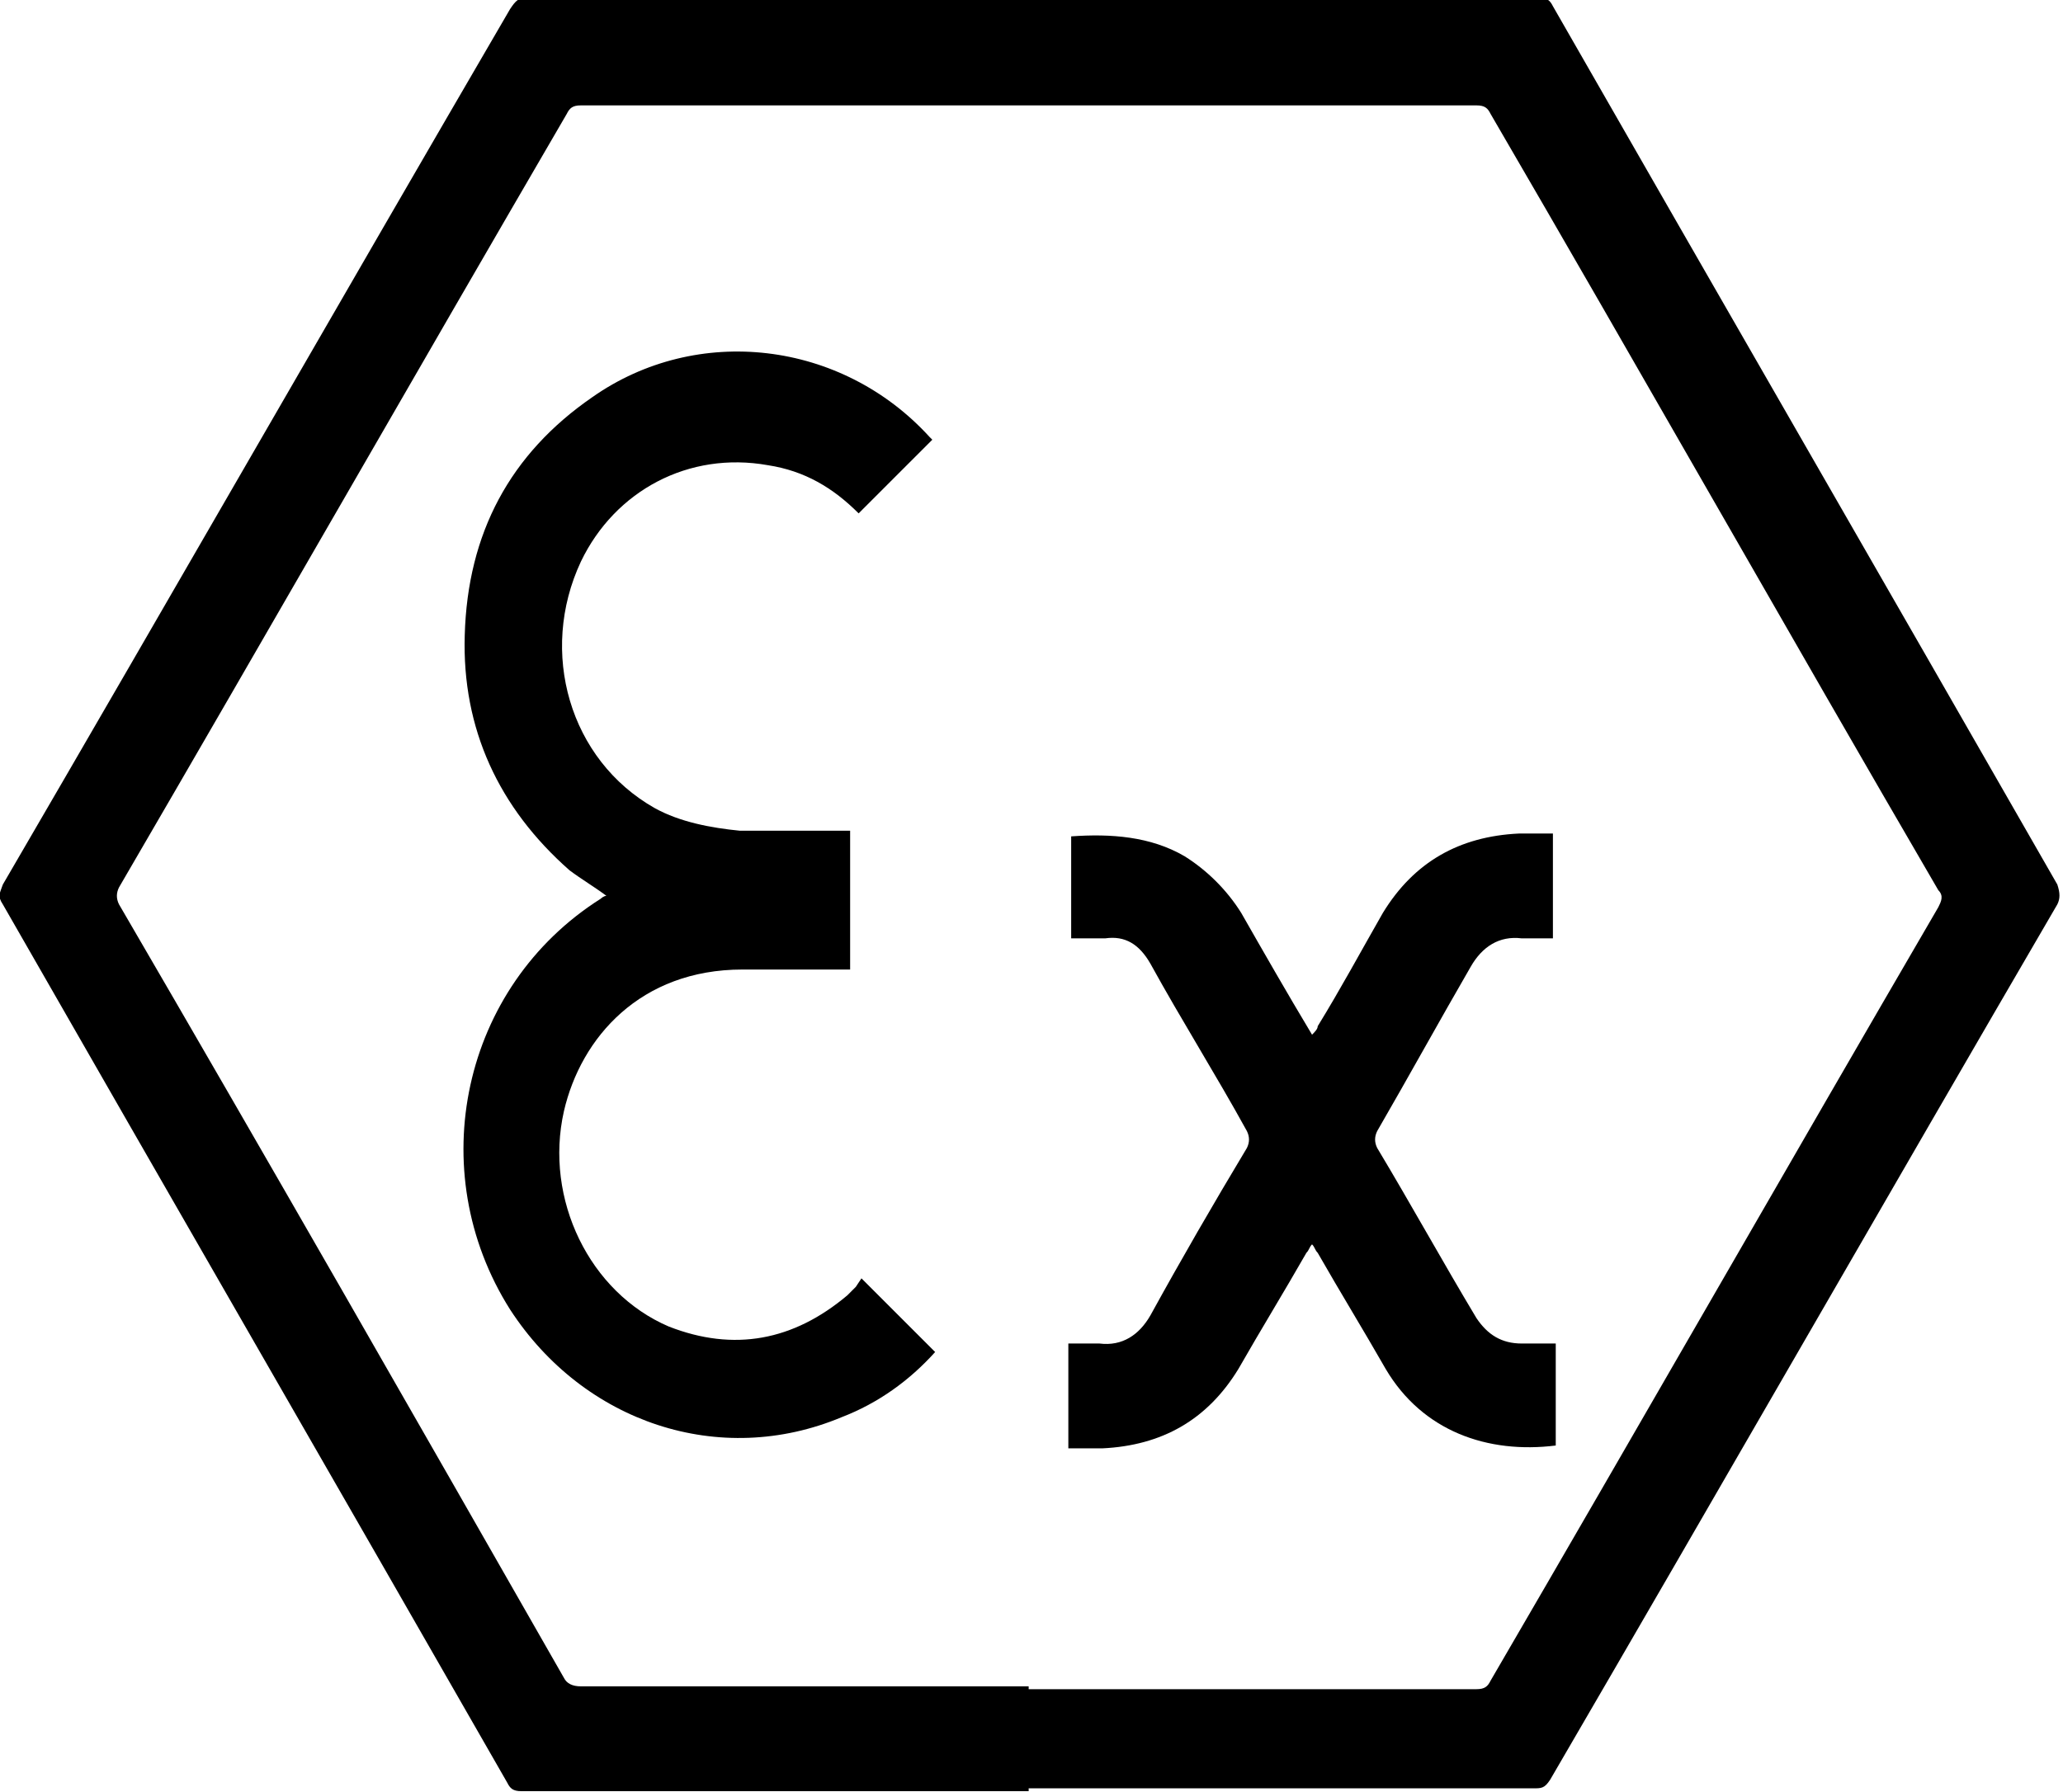
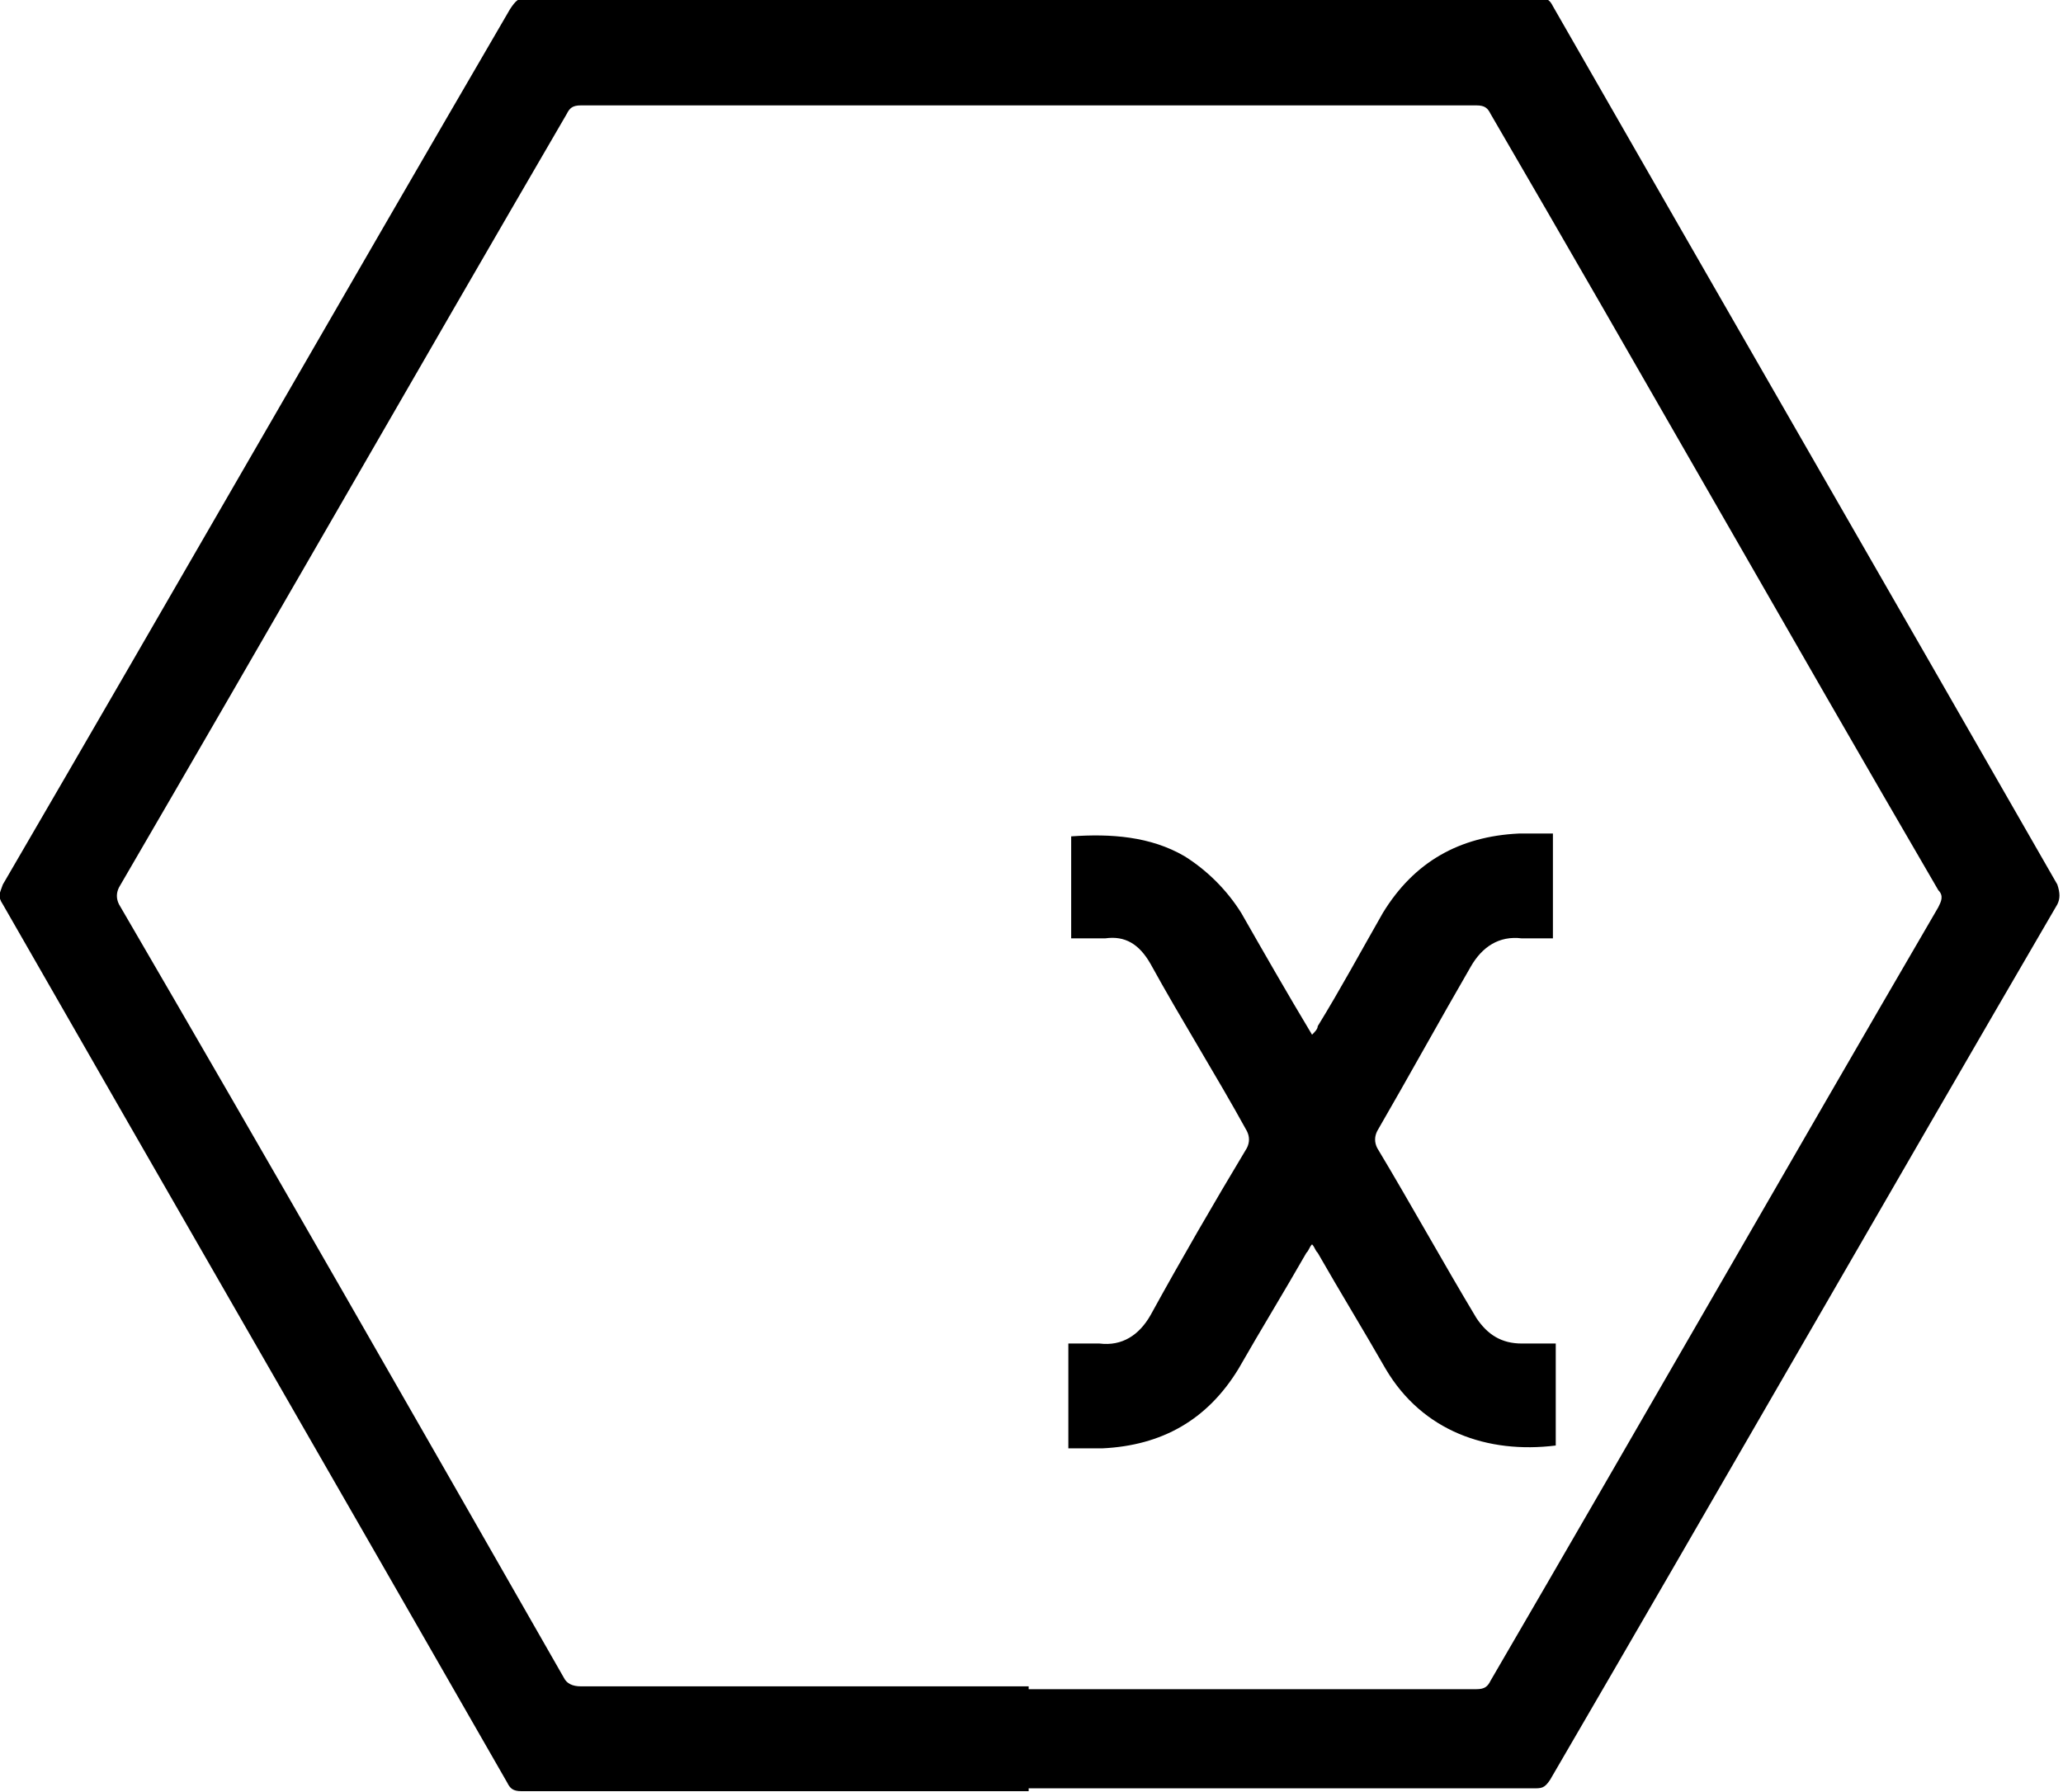
<svg xmlns="http://www.w3.org/2000/svg" xml:space="preserve" width="12mm" height="10.424mm" shape-rendering="geometricPrecision" text-rendering="geometricPrecision" image-rendering="optimizeQuality" fill-rule="evenodd" clip-rule="evenodd" viewBox="0 0 0.728 0.632">
  <g id="Plan_x0020_1">
    <path fill="black" d="M0.363 0.632c-0.06,0 -0.119,0 -0.179,0 -0.003,0 -0.004,-0.001 -0.005,-0.003 -0.059,-0.103 -0.119,-0.207 -0.178,-0.31 -0.002,-0.003 -0.001,-0.004 0,-0.007 0.06,-0.103 0.119,-0.206 0.179,-0.309 0.002,-0.003 0.003,-0.004 0.006,-0.004 0.119,0 0.238,0 0.357,0 0.003,0 0.004,0.001 0.005,0.003 0.059,0.103 0.119,0.207 0.178,0.31 0.001,0.003 0.001,0.005 0,0.007 -0.06,0.103 -0.119,0.206 -0.179,0.309 -0.002,0.003 -0.003,0.003 -0.006,0.003 -0.06,-0 -0.119,-0 -0.178,-0 0,-0 0,-0 0,-0zm0 -0.036c0,0 0,0 0,0 0.053,0 0.105,0 0.158,0 0.003,0 0.004,-0.001 0.005,-0.003 0.053,-0.091 0.105,-0.182 0.158,-0.273 0.001,-0.002 0.002,-0.004 0,-0.006 -0.053,-0.091 -0.105,-0.183 -0.158,-0.274 -0.001,-0.002 -0.002,-0.003 -0.005,-0.003 -0.105,0 -0.211,-0 -0.316,-0 -0.003,0 -0.004,0.001 -0.005,0.003 -0.053,0.091 -0.105,0.182 -0.158,0.273 -0.001,0.002 -0.001,0.004 -0,0.006 0.053,0.091 0.105,0.182 0.157,0.273 0.001,0.002 0.003,0.003 0.006,0.003 0.053,-0 0.105,0 0.158,0z" />
-     <path fill="black" d="M0.304 0.451c0.009,0.009 0.017,0.017 0.026,0.026 -0.009,0.01 -0.02,0.018 -0.033,0.023 -0.043,0.018 -0.091,0.002 -0.117,-0.038 -0.031,-0.049 -0.017,-0.114 0.032,-0.145 0,-0 0.001,-0.001 0.002,-0.001 -0.004,-0.003 -0.009,-0.006 -0.013,-0.009 -0.025,-0.022 -0.038,-0.05 -0.037,-0.083 0.001,-0.036 0.016,-0.064 0.045,-0.084 0.037,-0.026 0.088,-0.02 0.119,0.014 0,0 0.001,0.001 0.001,0.001 -0.009,0.009 -0.017,0.017 -0.026,0.026 -0.009,-0.009 -0.019,-0.015 -0.032,-0.017 -0.028,-0.005 -0.054,0.009 -0.066,0.034 -0.015,0.032 -0.004,0.07 0.026,0.087 0.009,0.005 0.02,0.007 0.03,0.008 0.012,0 0.024,0 0.035,0 0.001,0 0.003,0 0.004,0 0,0.016 0,0.033 0,0.049 -0.001,0 -0.003,0 -0.004,0 -0.011,0 -0.023,0 -0.034,0 -0.036,0 -0.057,0.024 -0.063,0.05 -0.007,0.031 0.009,0.064 0.037,0.076 0.023,0.009 0.044,0.005 0.063,-0.011 0.001,-0.001 0.002,-0.002 0.003,-0.003 0,-0 0,-0 0,0z" />
    <path fill="black" d="M0.377 0.511c0,-0.012 0,-0.024 0,-0.037 0.004,0 0.007,-0 0.011,0 0.008,0.001 0.014,-0.003 0.018,-0.01 0.011,-0.02 0.022,-0.039 0.034,-0.059 0.001,-0.002 0.001,-0.004 0,-0.006 -0.011,-0.02 -0.023,-0.039 -0.034,-0.059 -0.004,-0.007 -0.009,-0.01 -0.016,-0.009 -0.004,0 -0.008,0 -0.012,0 0,-0.012 0,-0.024 0,-0.036 0.014,-0.001 0.028,-0 0.04,0.007 0.008,0.005 0.015,0.012 0.02,0.02 0.008,0.014 0.016,0.028 0.025,0.043 0.001,-0.001 0.002,-0.002 0.002,-0.003 0.008,-0.013 0.015,-0.026 0.023,-0.04 0.011,-0.018 0.027,-0.027 0.048,-0.028 0.004,-0 0.008,0 0.012,0 0,0.012 0,0.024 0,0.037 -0.004,0 -0.007,0 -0.011,0 -0.008,-0.001 -0.014,0.003 -0.018,0.01 -0.011,0.019 -0.022,0.039 -0.033,0.058 -0.001,0.002 -0.001,0.004 -0,0.006 0.012,0.02 0.023,0.04 0.035,0.06 0.004,0.006 0.009,0.009 0.016,0.009 0.004,-0 0.008,0 0.012,0 0,0.012 0,0.024 0,0.036 -0.024,0.003 -0.047,-0.005 -0.06,-0.027 -0.008,-0.014 -0.016,-0.027 -0.024,-0.041 -0.001,-0.001 -0.001,-0.002 -0.002,-0.003 -0.001,0.001 -0.001,0.002 -0.002,0.003 -0.008,0.014 -0.016,0.027 -0.024,0.041 -0.011,0.018 -0.027,0.027 -0.048,0.028 -0.004,0 -0.008,0 -0.012,0z" />
  </g>
</svg>